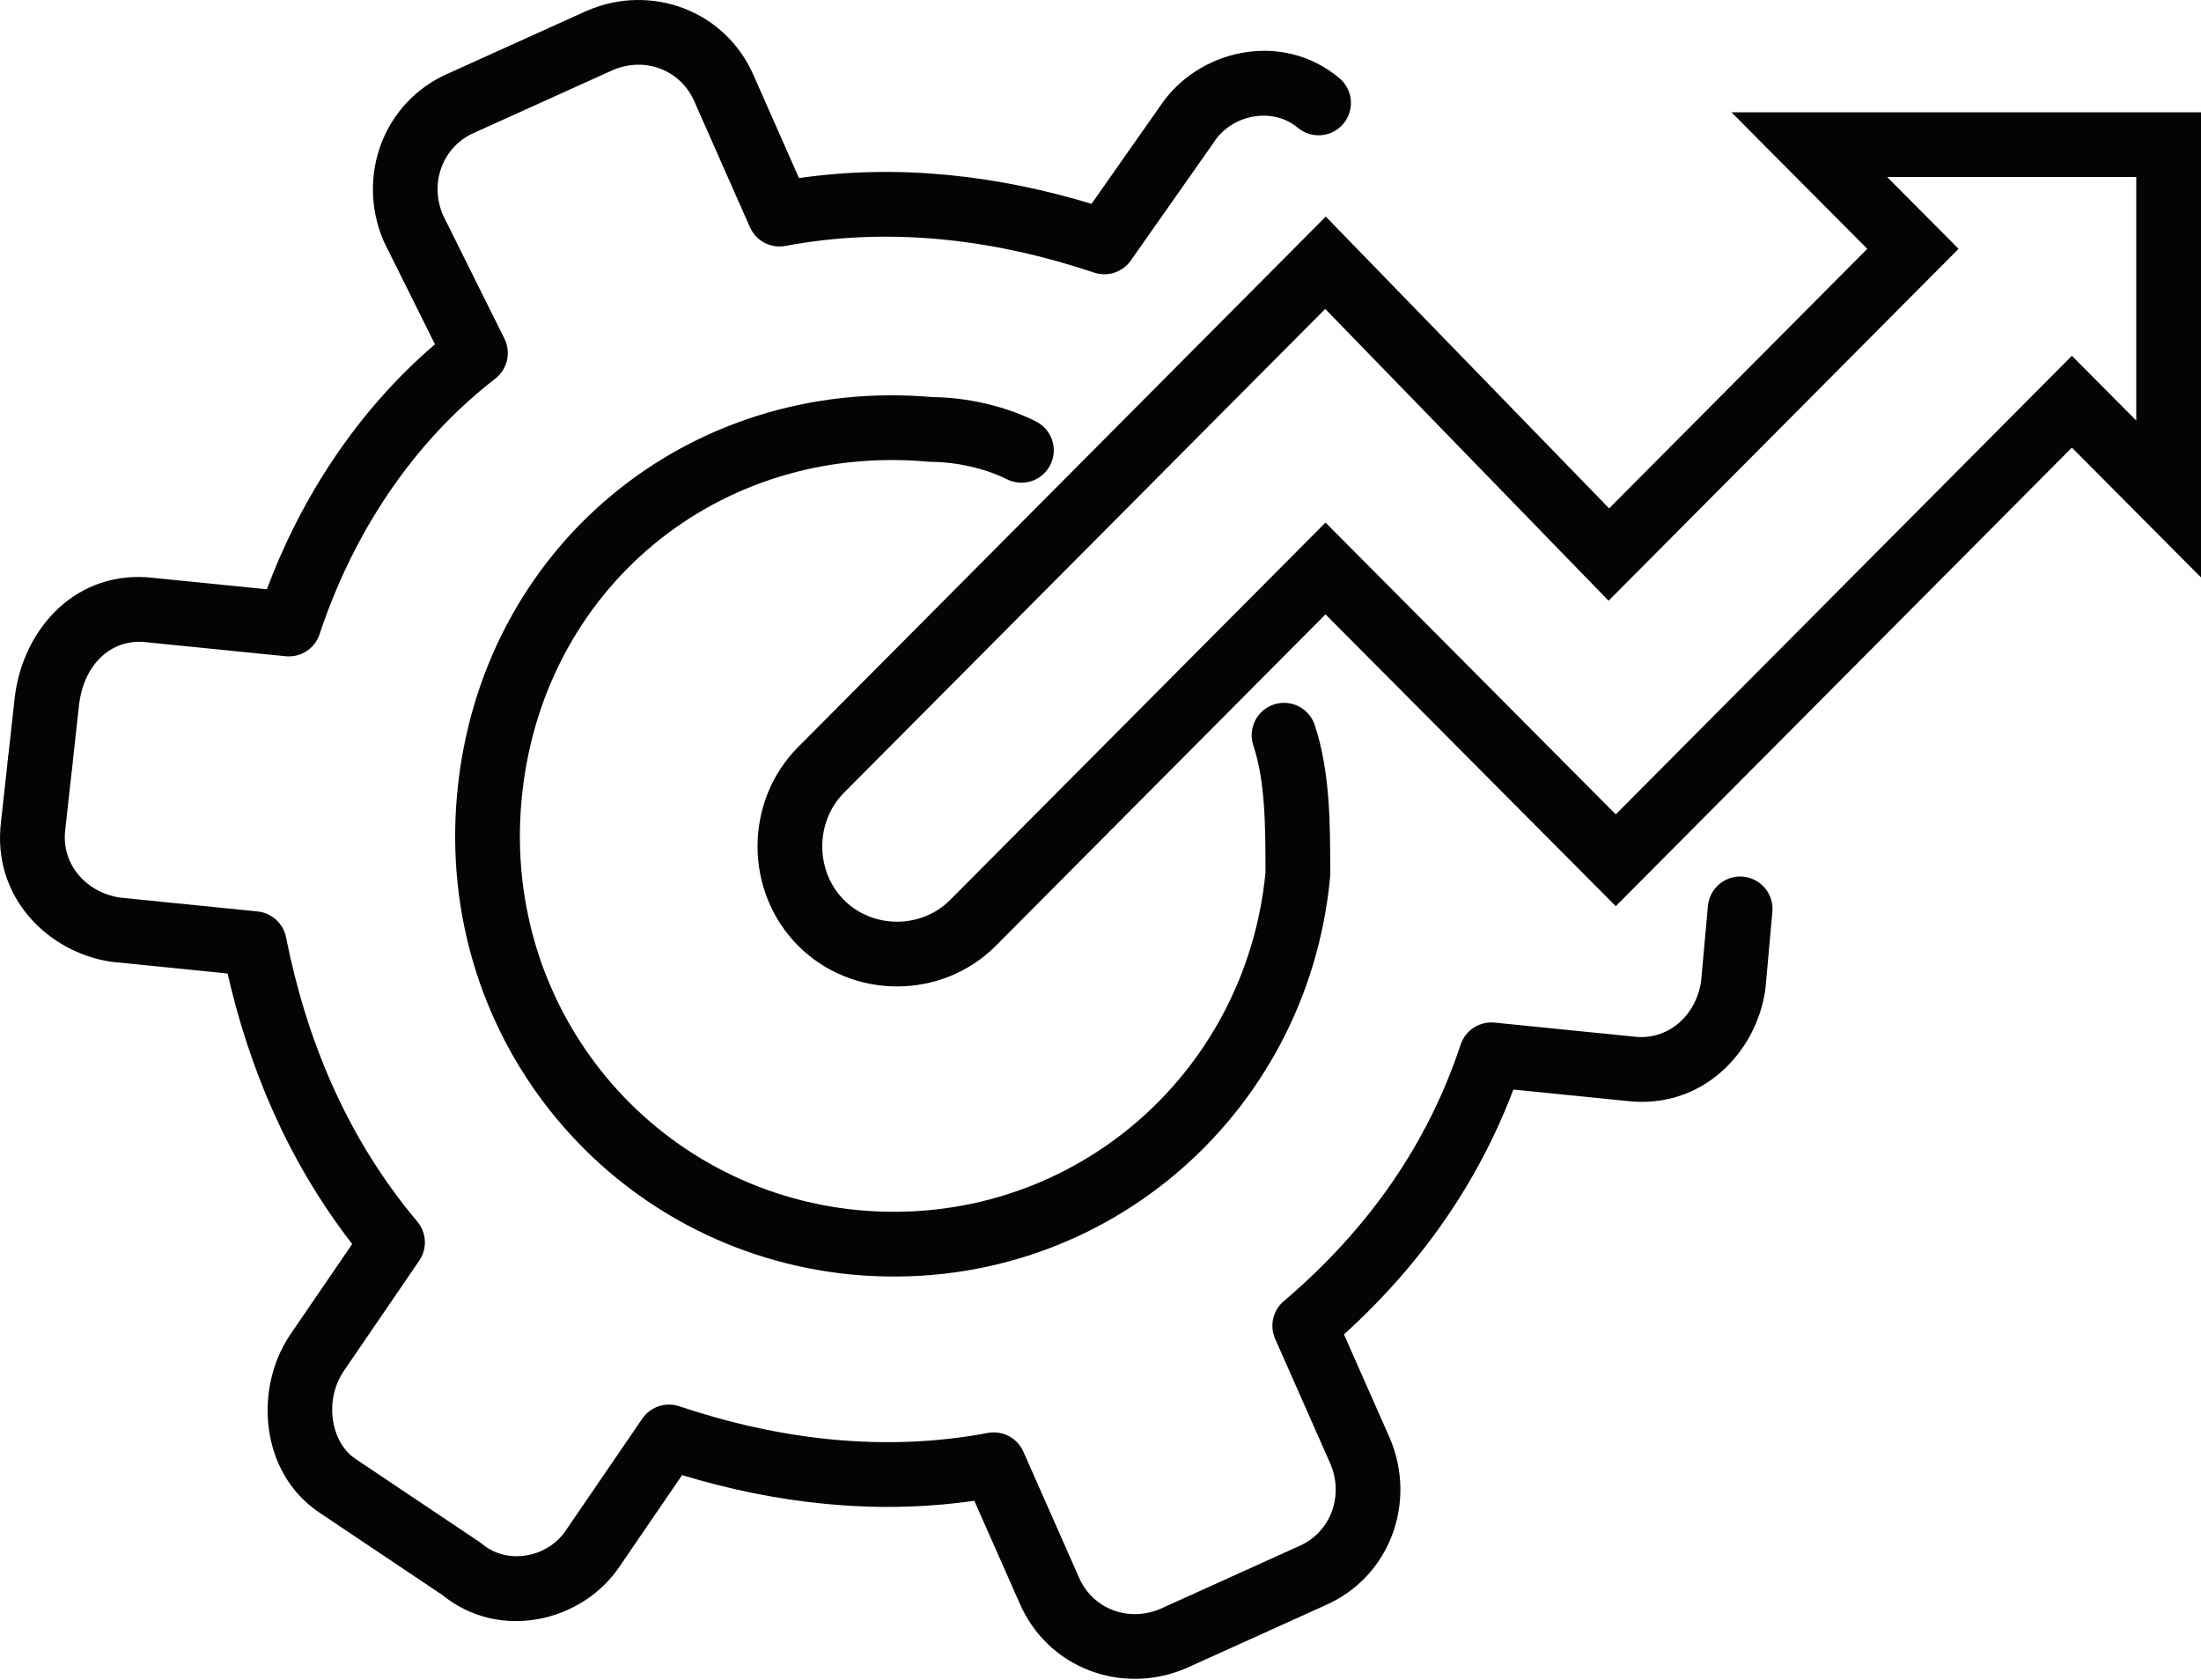
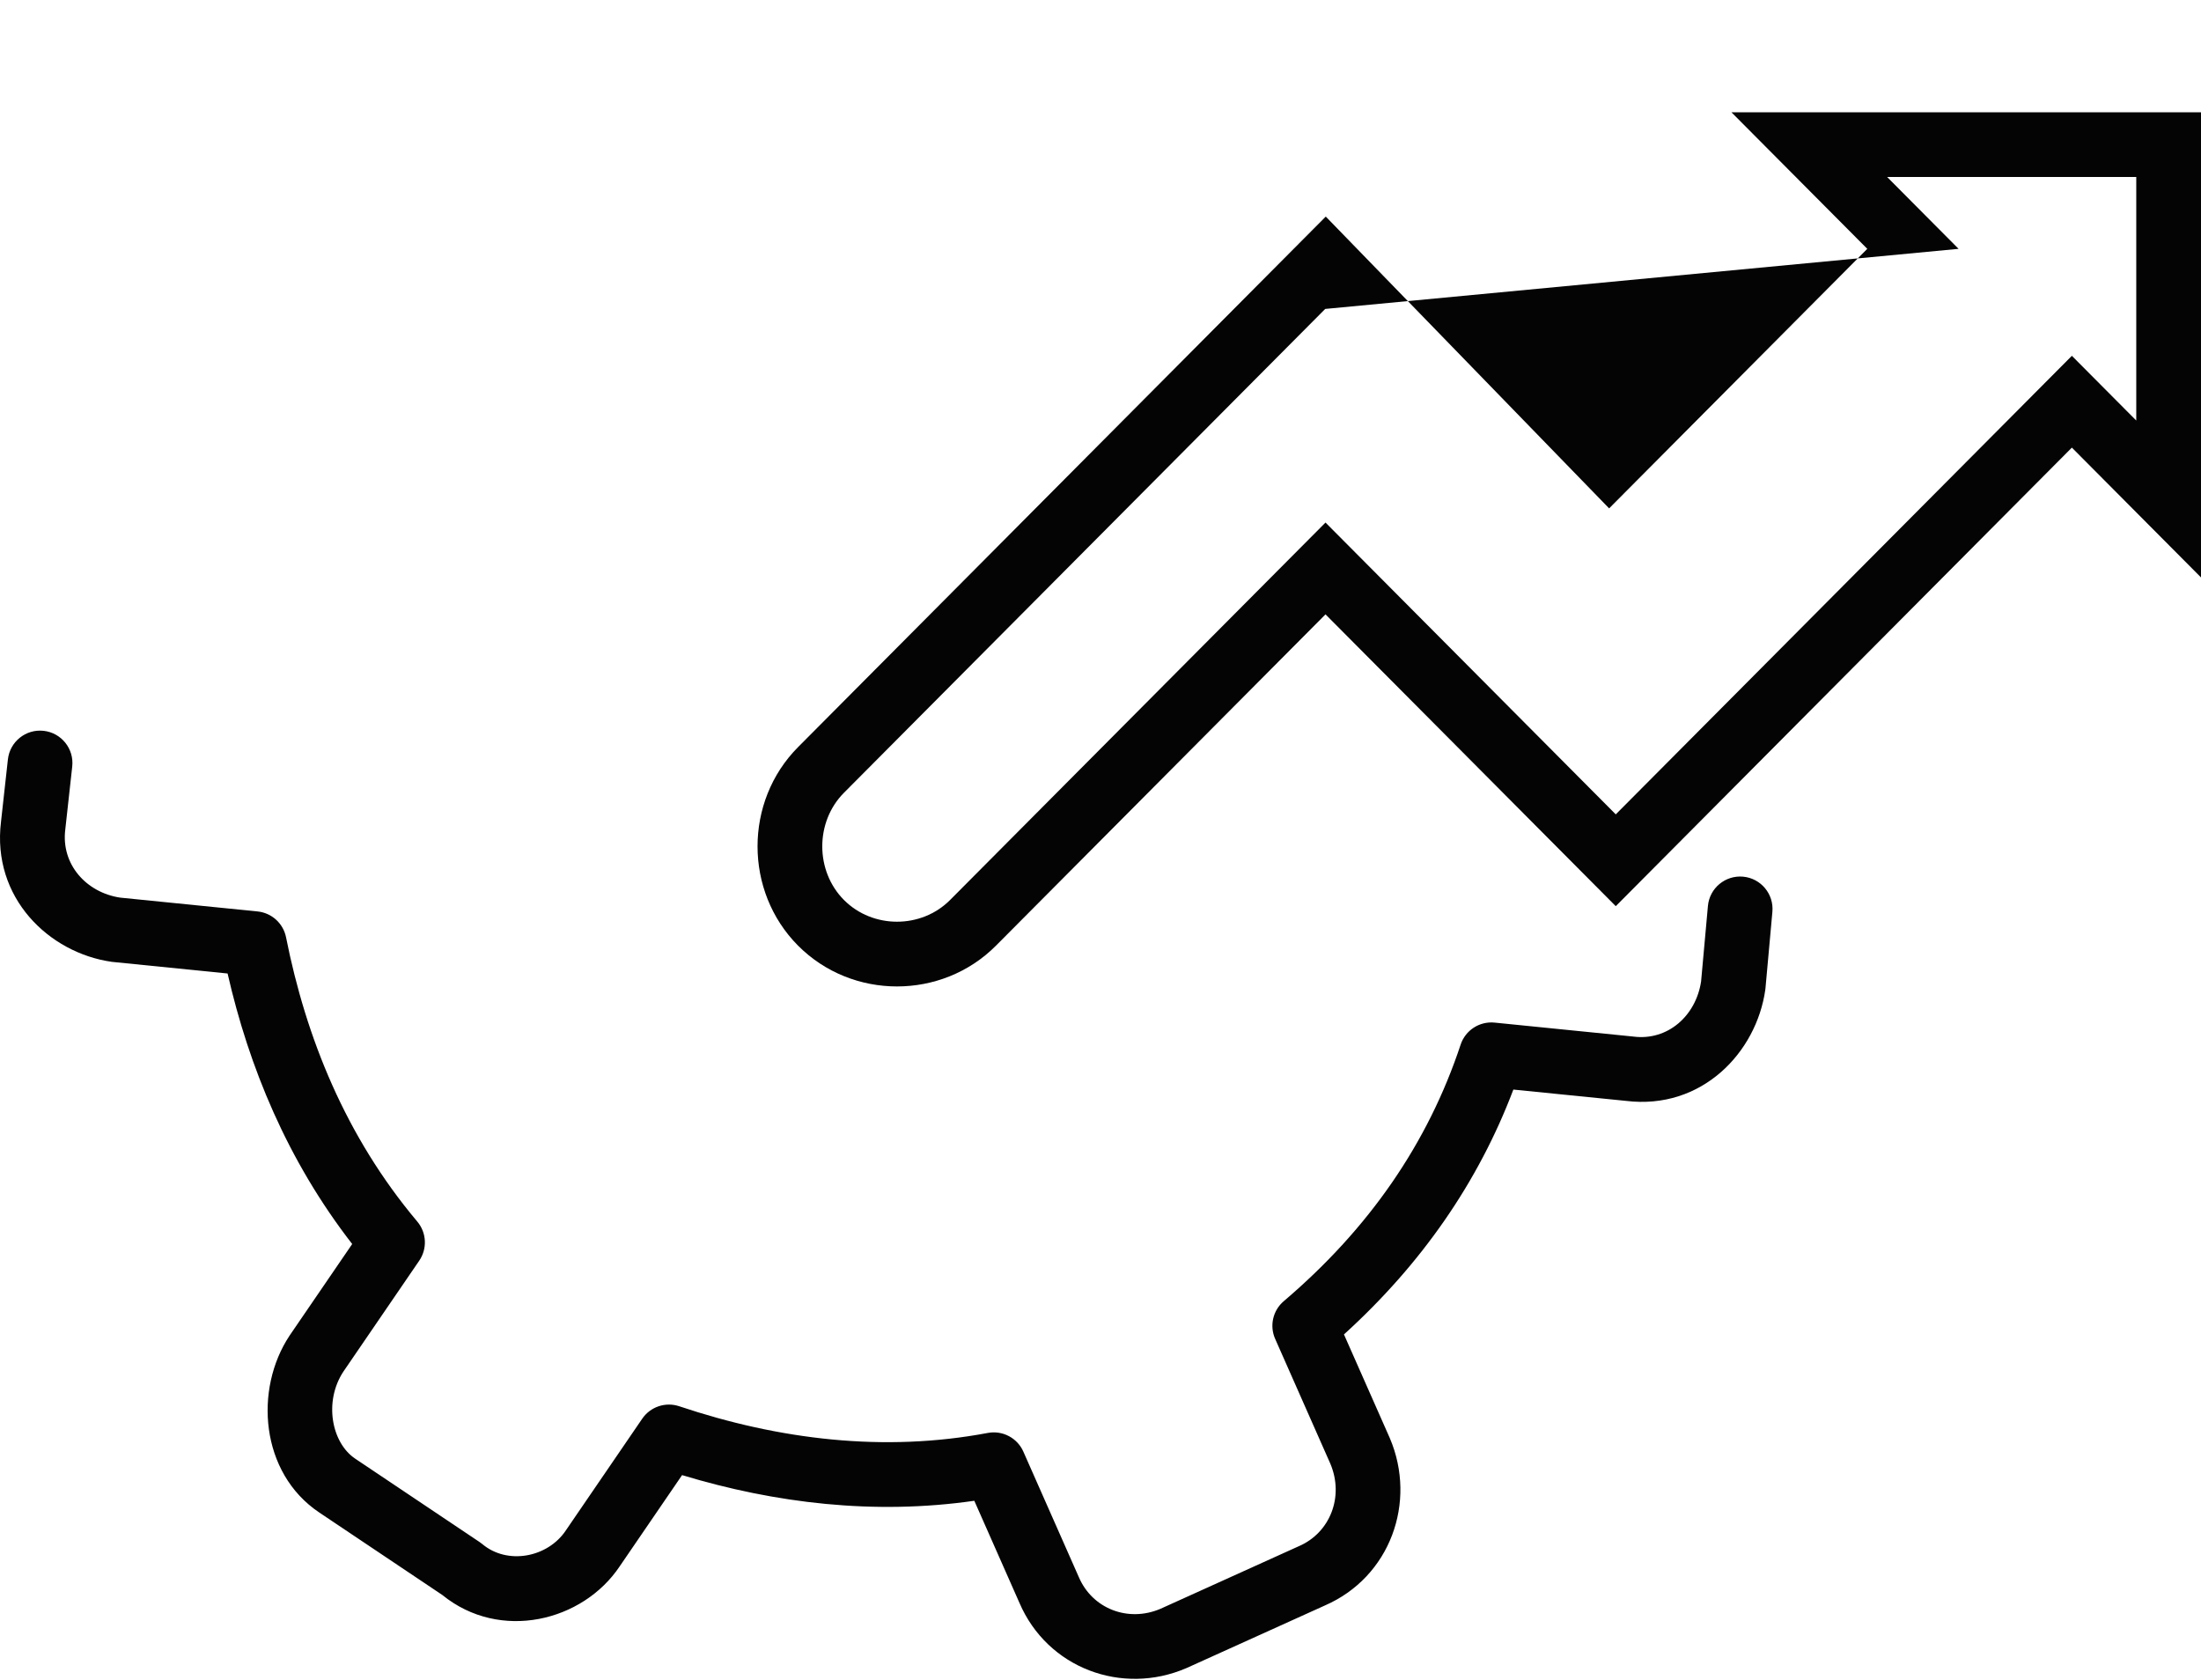
<svg xmlns="http://www.w3.org/2000/svg" width="114" height="87" viewBox="0 0 114 87" fill="none">
-   <path fill-rule="evenodd" clip-rule="evenodd" d="M89.678 5.814H114V29.904L107.312 23.181L83.688 46.929L68.654 31.817L51.587 48.973C48.784 51.791 44.138 51.791 41.335 48.973C38.537 46.16 38.537 41.505 41.335 38.692L68.668 11.216L83.344 26.328L96.715 12.887L89.678 5.814ZM97.743 9.166L101.444 12.887L83.315 31.111L68.639 15.999L43.712 41.057C42.215 42.562 42.215 45.103 43.712 46.608C45.204 48.109 47.717 48.109 49.21 46.608L68.654 27.062L83.688 42.175L107.312 18.427L110.647 21.779V9.166H97.743Z" fill="#040404" />
+   <path fill-rule="evenodd" clip-rule="evenodd" d="M89.678 5.814H114V29.904L107.312 23.181L83.688 46.929L68.654 31.817L51.587 48.973C48.784 51.791 44.138 51.791 41.335 48.973C38.537 46.16 38.537 41.505 41.335 38.692L68.668 11.216L83.344 26.328L96.715 12.887L89.678 5.814ZM97.743 9.166L101.444 12.887L68.639 15.999L43.712 41.057C42.215 42.562 42.215 45.103 43.712 46.608C45.204 48.109 47.717 48.109 49.21 46.608L68.654 27.062L83.688 42.175L107.312 18.427L110.647 21.779V9.166H97.743Z" fill="#040404" />
  <path fill-rule="evenodd" clip-rule="evenodd" d="M2.259 37.848C3.179 37.95 3.843 38.778 3.741 39.699L3.381 42.96C3.157 44.758 4.462 46.219 6.219 46.486L13.339 47.202C14.072 47.276 14.672 47.82 14.816 48.543C15.848 53.731 17.898 58.849 21.613 63.263C22.098 63.839 22.139 64.668 21.714 65.289L17.784 71.035C16.769 72.577 17.164 74.716 18.4 75.544L24.843 79.862C24.893 79.895 24.941 79.931 24.986 79.969C26.282 81.055 28.371 80.67 29.314 79.249L29.327 79.229L33.265 73.471C33.688 72.853 34.47 72.59 35.181 72.828C40.341 74.557 45.774 75.225 51.161 74.21C51.927 74.066 52.69 74.467 53.005 75.179L55.878 81.677C56.572 83.304 58.419 84.036 60.103 83.319L67.247 80.087L67.274 80.075C68.886 79.381 69.629 77.515 68.905 75.804L66.046 69.338C65.746 68.66 65.928 67.864 66.494 67.384C70.931 63.609 73.967 59.184 75.653 54.1C75.9 53.355 76.631 52.881 77.412 52.959L84.571 53.679C84.585 53.68 84.599 53.682 84.612 53.684C86.377 53.905 87.836 52.613 88.107 50.832L88.461 46.92C88.544 45.998 89.359 45.318 90.282 45.401C91.204 45.485 91.884 46.3 91.8 47.222L91.442 51.18C91.44 51.208 91.436 51.237 91.432 51.265C90.973 54.496 88.154 57.495 84.216 57.013L78.384 56.427C76.563 61.232 73.627 65.46 69.61 69.108L71.986 74.48C73.401 77.799 72.002 81.679 68.616 83.148L61.47 86.38L61.442 86.392C58.121 87.823 54.254 86.401 52.798 83.002L50.464 77.723C45.282 78.468 40.153 77.854 35.328 76.394L32.101 81.112C30.192 83.977 25.901 85.032 22.908 82.601L16.534 78.329C13.476 76.28 13.155 71.949 14.996 69.173L15.009 69.153L18.242 64.426C14.877 60.09 12.892 55.248 11.788 50.416L5.845 49.818C5.821 49.816 5.798 49.813 5.774 49.81C2.539 49.345 -0.431 46.5 0.052 42.558L0.409 39.33C0.51 38.41 1.339 37.746 2.259 37.848Z" fill="#040404" />
-   <path fill-rule="evenodd" clip-rule="evenodd" d="M31.745 3.627L24.601 6.858L24.573 6.871C22.972 7.56 22.228 9.407 22.929 11.109L26.127 17.538C26.483 18.254 26.284 19.122 25.651 19.611C21.301 22.975 18.254 27.714 16.552 32.846C16.305 33.591 15.575 34.065 14.793 33.986L7.635 33.266C7.621 33.265 7.607 33.263 7.593 33.262C5.884 33.047 4.376 34.269 4.098 36.472L3.741 39.699C3.64 40.619 2.811 41.283 1.891 41.181C0.971 41.079 0.307 40.251 0.409 39.33L0.769 36.069C1.21 32.528 3.986 29.442 7.989 29.932L13.82 30.518C15.612 25.747 18.506 21.276 22.528 17.831L19.903 12.554C19.889 12.525 19.875 12.495 19.862 12.465C18.447 9.146 19.846 5.266 23.232 3.798L30.378 0.565L30.406 0.553C33.727 -0.878 37.594 0.544 39.05 3.943L41.383 9.222C46.572 8.477 51.705 9.092 56.535 10.556L60.111 5.464C62.039 2.582 66.38 1.539 69.372 4.046C70.082 4.64 70.175 5.698 69.581 6.407C68.986 7.117 67.929 7.211 67.219 6.616C65.923 5.53 63.834 5.916 62.892 7.337C62.884 7.349 62.875 7.362 62.867 7.374L58.571 13.491C58.145 14.098 57.37 14.353 56.667 14.117C51.507 12.388 46.074 11.72 40.686 12.736C39.921 12.88 39.157 12.478 38.842 11.766L35.97 5.269C35.276 3.642 33.428 2.909 31.745 3.627Z" fill="#040404" />
-   <path fill-rule="evenodd" clip-rule="evenodd" d="M48.098 23.912C37.203 22.917 28.001 30.519 27.011 41.465C26.021 52.416 33.931 61.679 44.468 62.673C55.313 63.663 64.519 55.767 65.545 45.192C65.545 42.639 65.523 40.437 64.915 38.603C64.623 37.724 65.1 36.776 65.978 36.484C66.857 36.193 67.806 36.669 68.097 37.548C68.899 39.966 68.899 42.715 68.898 45.131L68.898 45.272C68.898 45.324 68.896 45.376 68.891 45.428C67.733 57.843 56.913 67.178 44.16 66.012L44.156 66.012C31.785 64.846 22.515 53.96 23.672 41.163C24.828 28.385 35.632 19.445 48.329 20.567C49.977 20.579 51.992 20.988 53.657 21.825C54.484 22.24 54.818 23.248 54.402 24.075C53.986 24.902 52.978 25.236 52.151 24.82C50.979 24.231 49.452 23.919 48.251 23.919C48.2 23.919 48.149 23.917 48.098 23.912Z" fill="#040404" />
</svg>